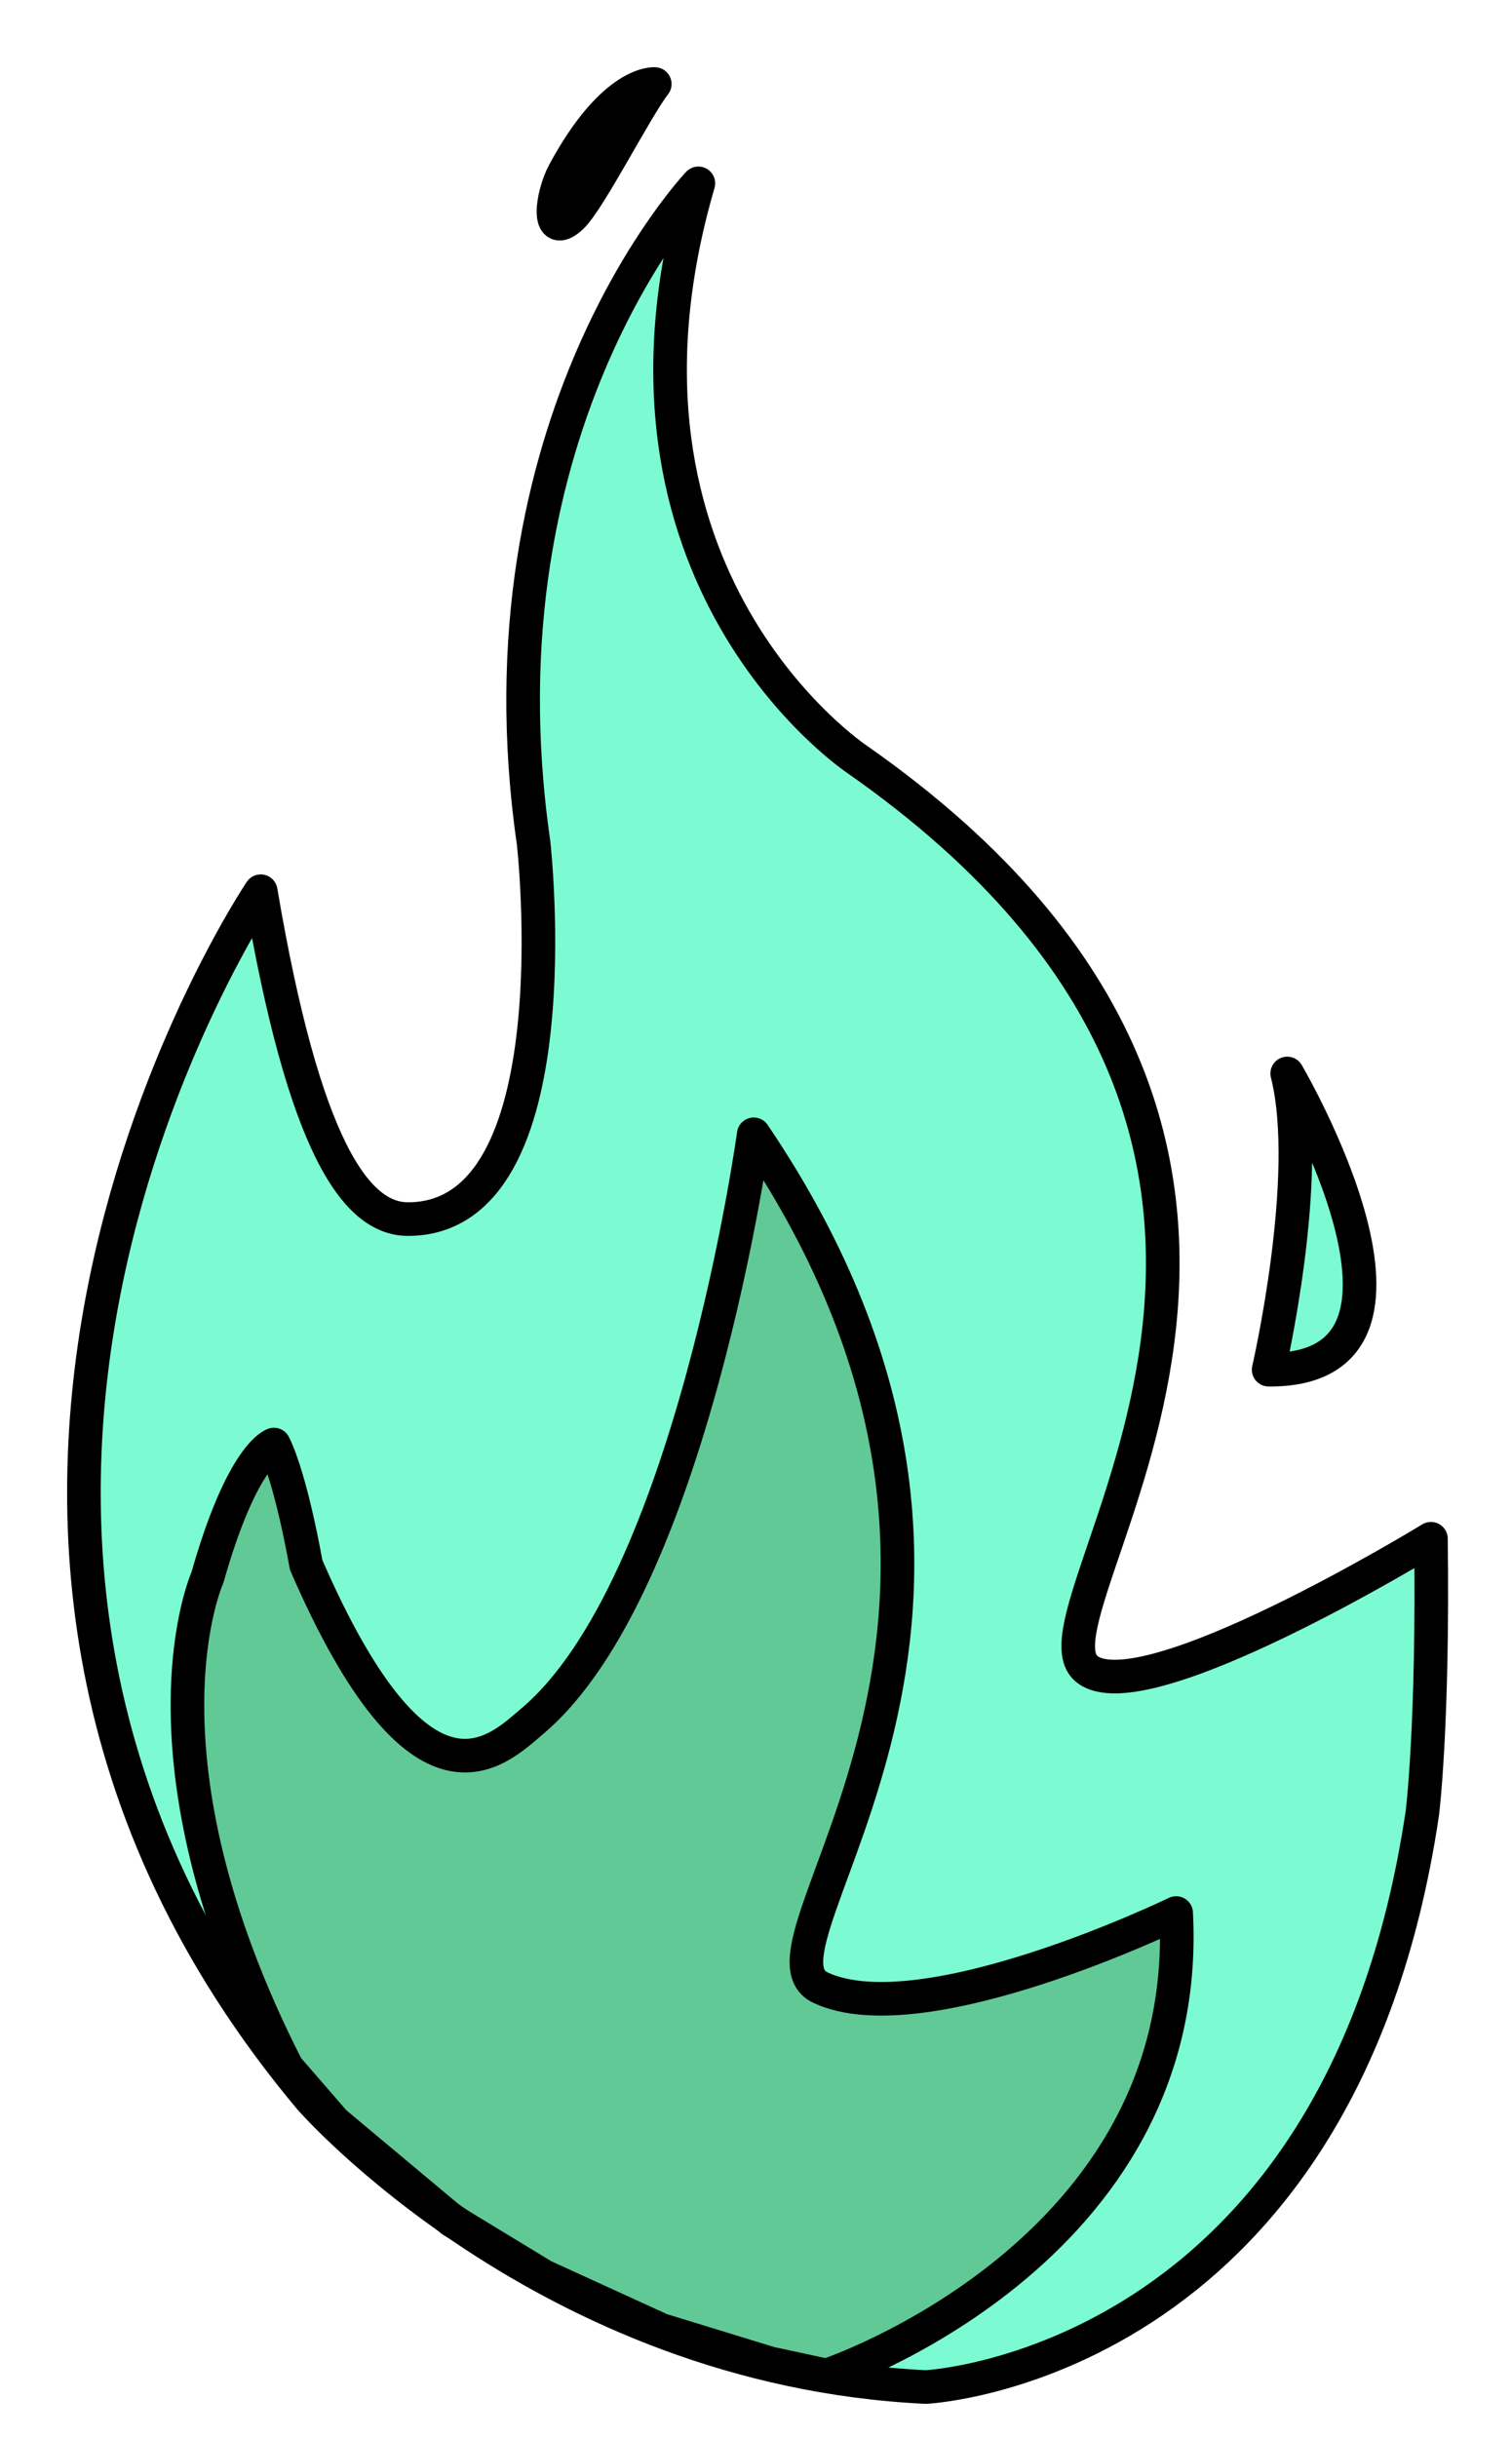
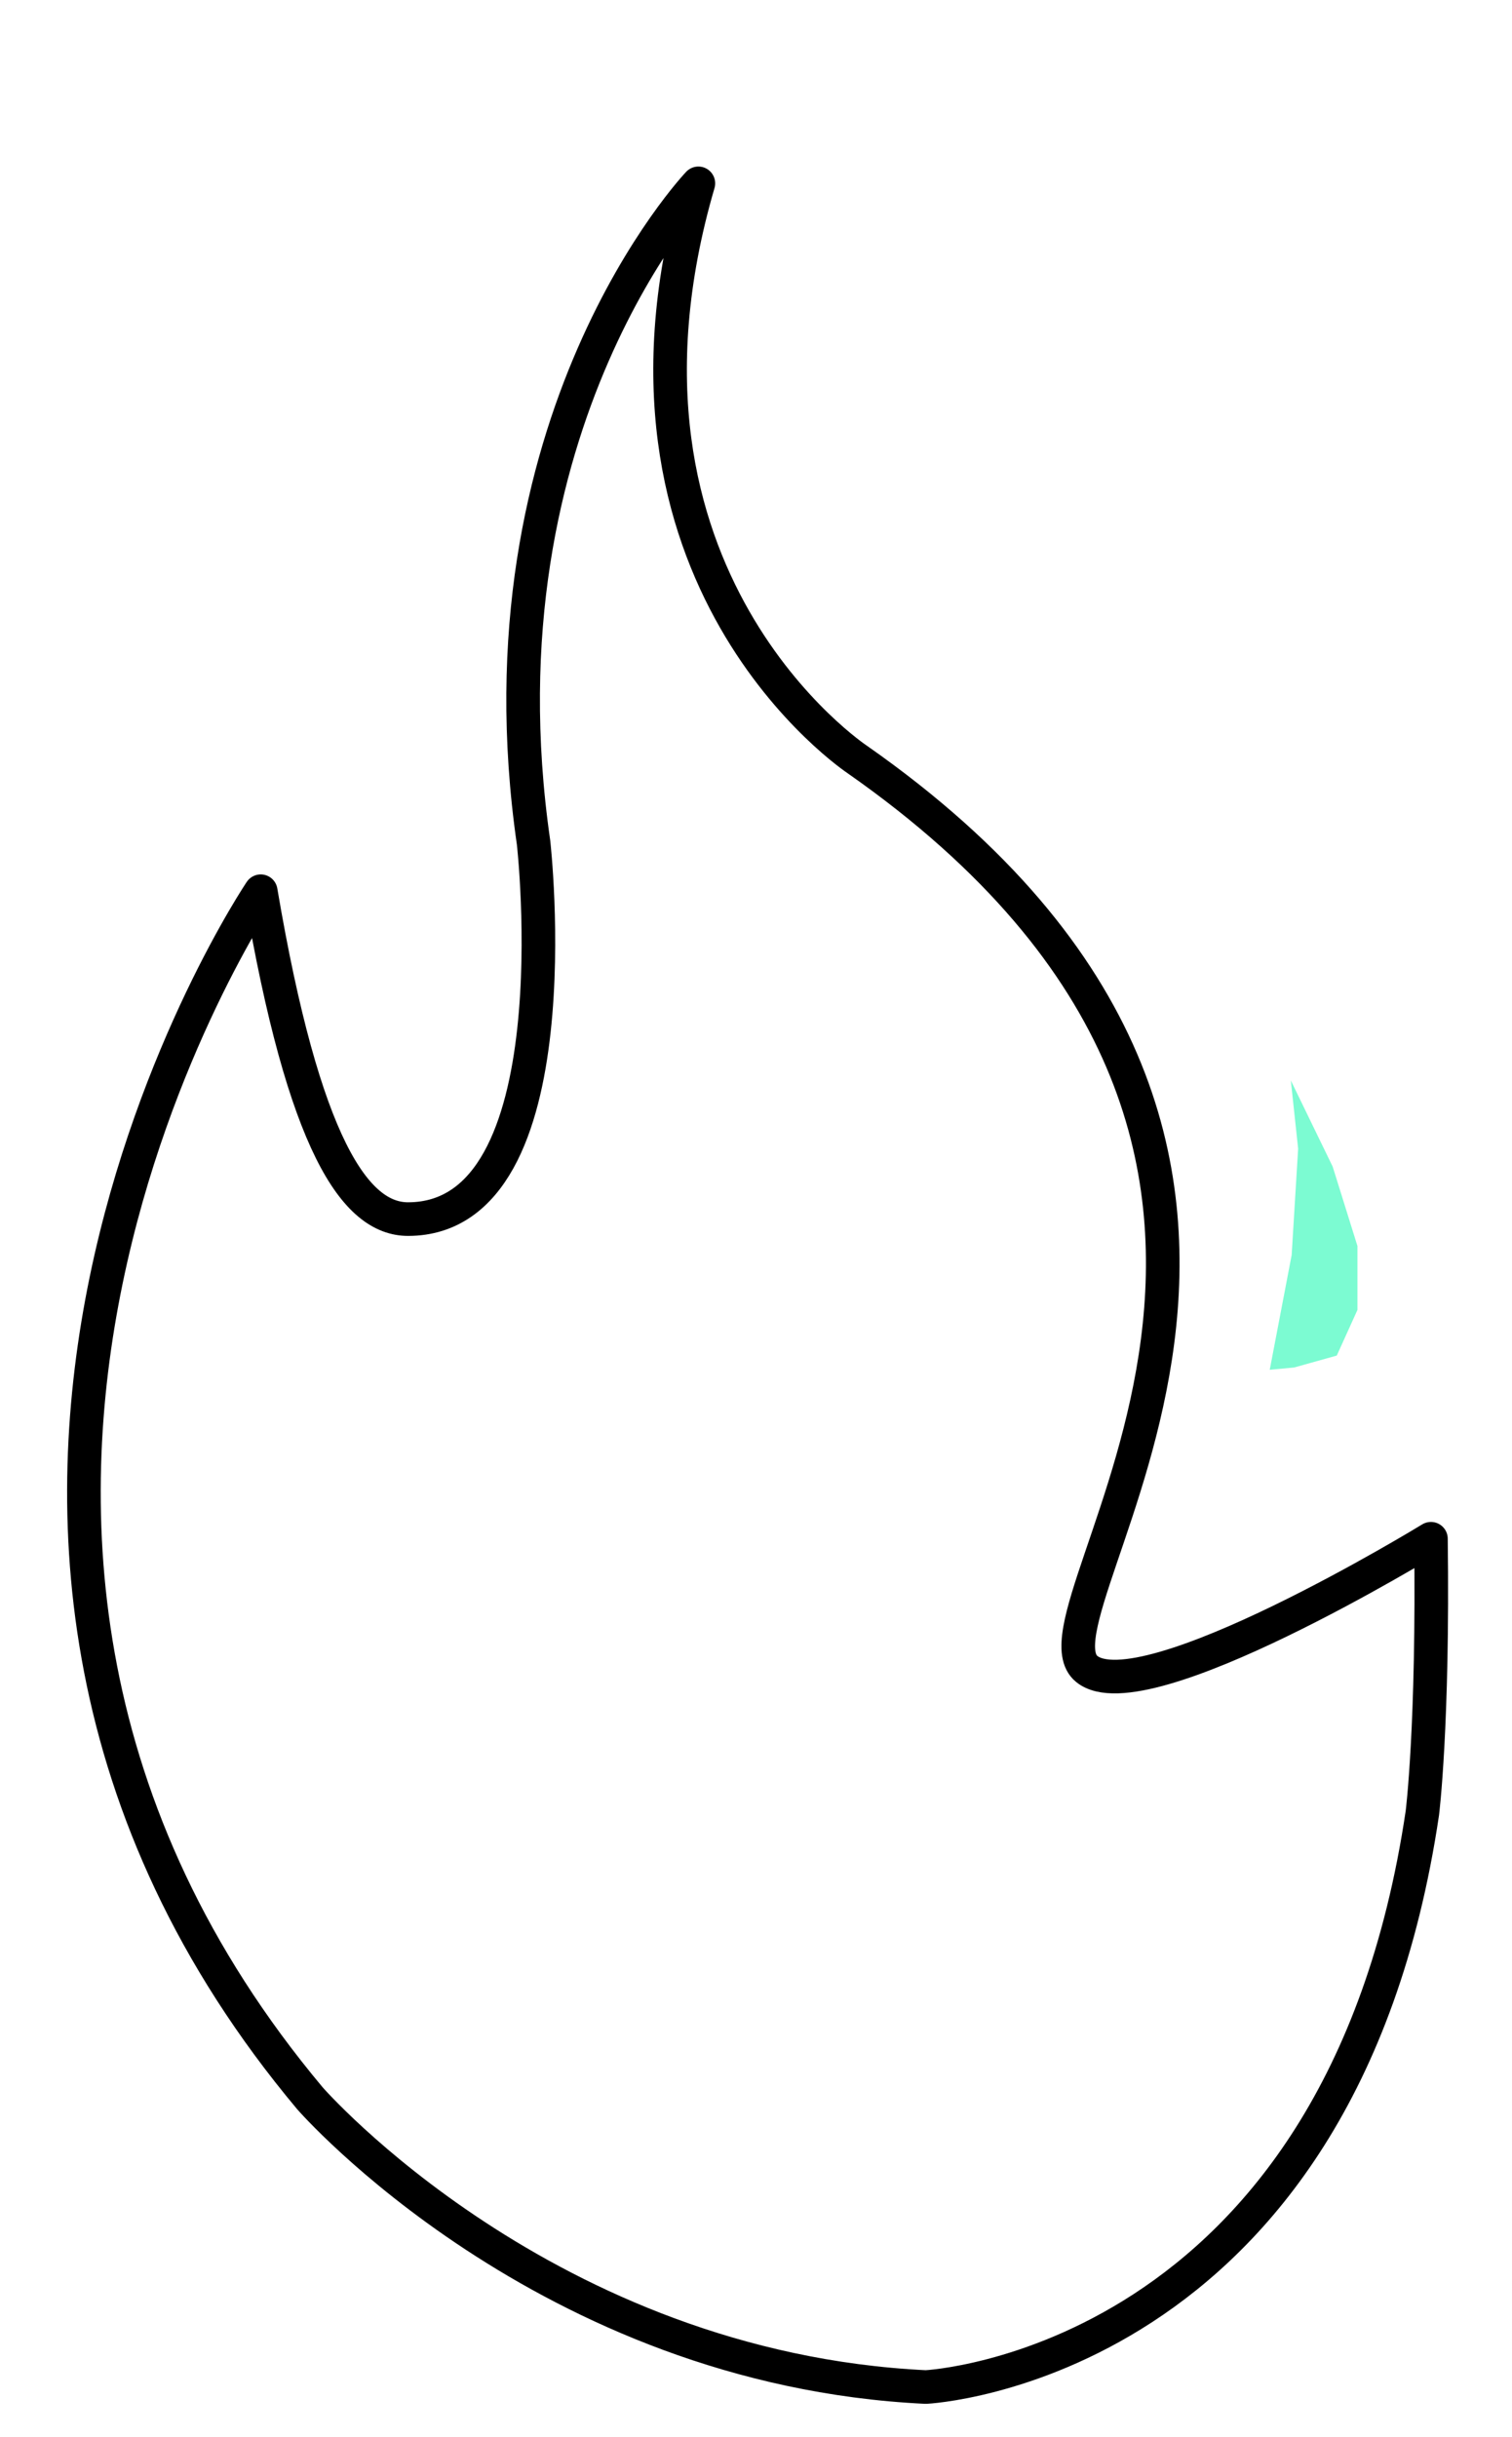
<svg xmlns="http://www.w3.org/2000/svg" width="18" height="29" viewBox="0 0 18 29" fill="none">
-   <path d="M12.876 19.413L13.036 18.593L13.363 17.86L13.623 16.903L13.823 15.63L13.842 14.762L13.725 13.873L13.515 13.064L12.975 11.835L12.305 10.91L11.819 10.376L10.74 9.407L9.905 8.819L9.272 8.115L8.603 7.047L8.186 6.006L7.996 4.873L8.044 3.686L8.226 2.648L8.278 2.241L7.751 2.985L7.252 3.678L6.705 5.125L6.324 6.737L6.209 7.877L6.261 9.477L6.397 10.489L6.407 11.386L6.335 12.414L6.208 13.158L5.656 14.217L5.237 14.481L4.668 14.483L4.34 14.337L4.09 13.99L3.802 13.397L3.485 12.379L3.31 11.714L3.193 10.96L3.082 10.627L2.889 11.019L2.627 11.39L2.409 11.881L2.173 12.348L1.712 13.664L1.393 14.734L1.17 15.714L1.03 16.836L1.017 18.443L1.12 19.586L1.37 20.52L1.575 21.229L2.076 22.464L2.569 23.497L3.269 24.465L3.989 25.254L5.083 26.185L6.428 27.066L8.174 27.879L9.374 28.207L10.474 28.364L11.504 28.344L12.422 28.092L13.5 27.477L14.578 26.697L15.569 25.544L16.265 24.216L16.66 22.884L16.994 20.956L17.066 19.241L17.04 18.366L16.146 18.836L14.884 19.45L13.832 19.85L13.223 19.956L12.91 19.817L12.876 19.413Z" fill="#7CFBD2" />
  <path d="M15.116 16.301L15.377 14.935L15.454 13.67L15.367 12.858L15.865 13.883L16.16 14.828L16.16 15.589L15.914 16.132L15.406 16.274" fill="#7CFBD2" />
-   <path d="M7.738 1.018L7.344 1.717L6.97 2.364L6.766 2.636L6.6 2.638L6.625 2.272L6.955 1.667L7.409 1.141L7.738 1.018Z" fill="#7CFBD2" />
-   <path d="M9.839 28.27C9.839 28.27 14.213 26.82 14.002 22.766C14.002 22.766 10.994 24.224 9.77 23.655C8.743 23.178 12.872 19.26 8.973 13.499C8.973 13.499 8.233 18.882 6.337 20.483C5.92 20.835 5.016 21.782 3.644 18.622C3.644 18.622 3.473 17.622 3.261 17.191C3.261 17.191 2.888 17.296 2.469 18.775C2.469 18.775 1.52 20.88 3.416 24.603L3.982 25.256L5.38 26.425L6.471 27.088L7.869 27.727L9.166 28.125L9.839 28.27Z" fill="#61C996" stroke="black" stroke-width="0.4" stroke-miterlimit="10" stroke-linecap="round" stroke-linejoin="round" />
  <path d="M12.937 19.861C12.101 19.18 16.933 13.747 10.208 9.04C10.208 9.04 6.941 6.878 8.314 2.182C8.314 2.182 5.626 5.008 6.352 10.028C6.352 10.028 6.86 14.503 4.86 14.508C4.234 14.51 3.618 13.639 3.104 10.606C3.104 10.606 -2.001 18.177 3.689 24.97C3.689 24.97 6.492 28.189 11.021 28.407C11.021 28.407 15.953 28.173 16.933 21.575C16.933 21.575 17.064 20.536 17.035 18.312C17.035 18.312 13.609 20.409 12.937 19.861Z" stroke="black" stroke-width="0.4" stroke-miterlimit="10" stroke-linecap="round" stroke-linejoin="round" />
-   <path d="M15.103 16.3C15.103 16.3 15.634 13.999 15.324 12.775C15.324 12.775 17.402 16.318 15.103 16.3Z" stroke="black" stroke-width="0.4" stroke-miterlimit="10" stroke-linecap="round" stroke-linejoin="round" />
-   <path d="M6.801 2.585C7.01 2.393 7.576 1.278 7.795 1C7.795 1 7.309 0.951 6.714 2.055C6.567 2.329 6.499 2.862 6.801 2.585Z" stroke="black" stroke-width="0.4" stroke-miterlimit="10" stroke-linecap="round" stroke-linejoin="round" />
</svg>